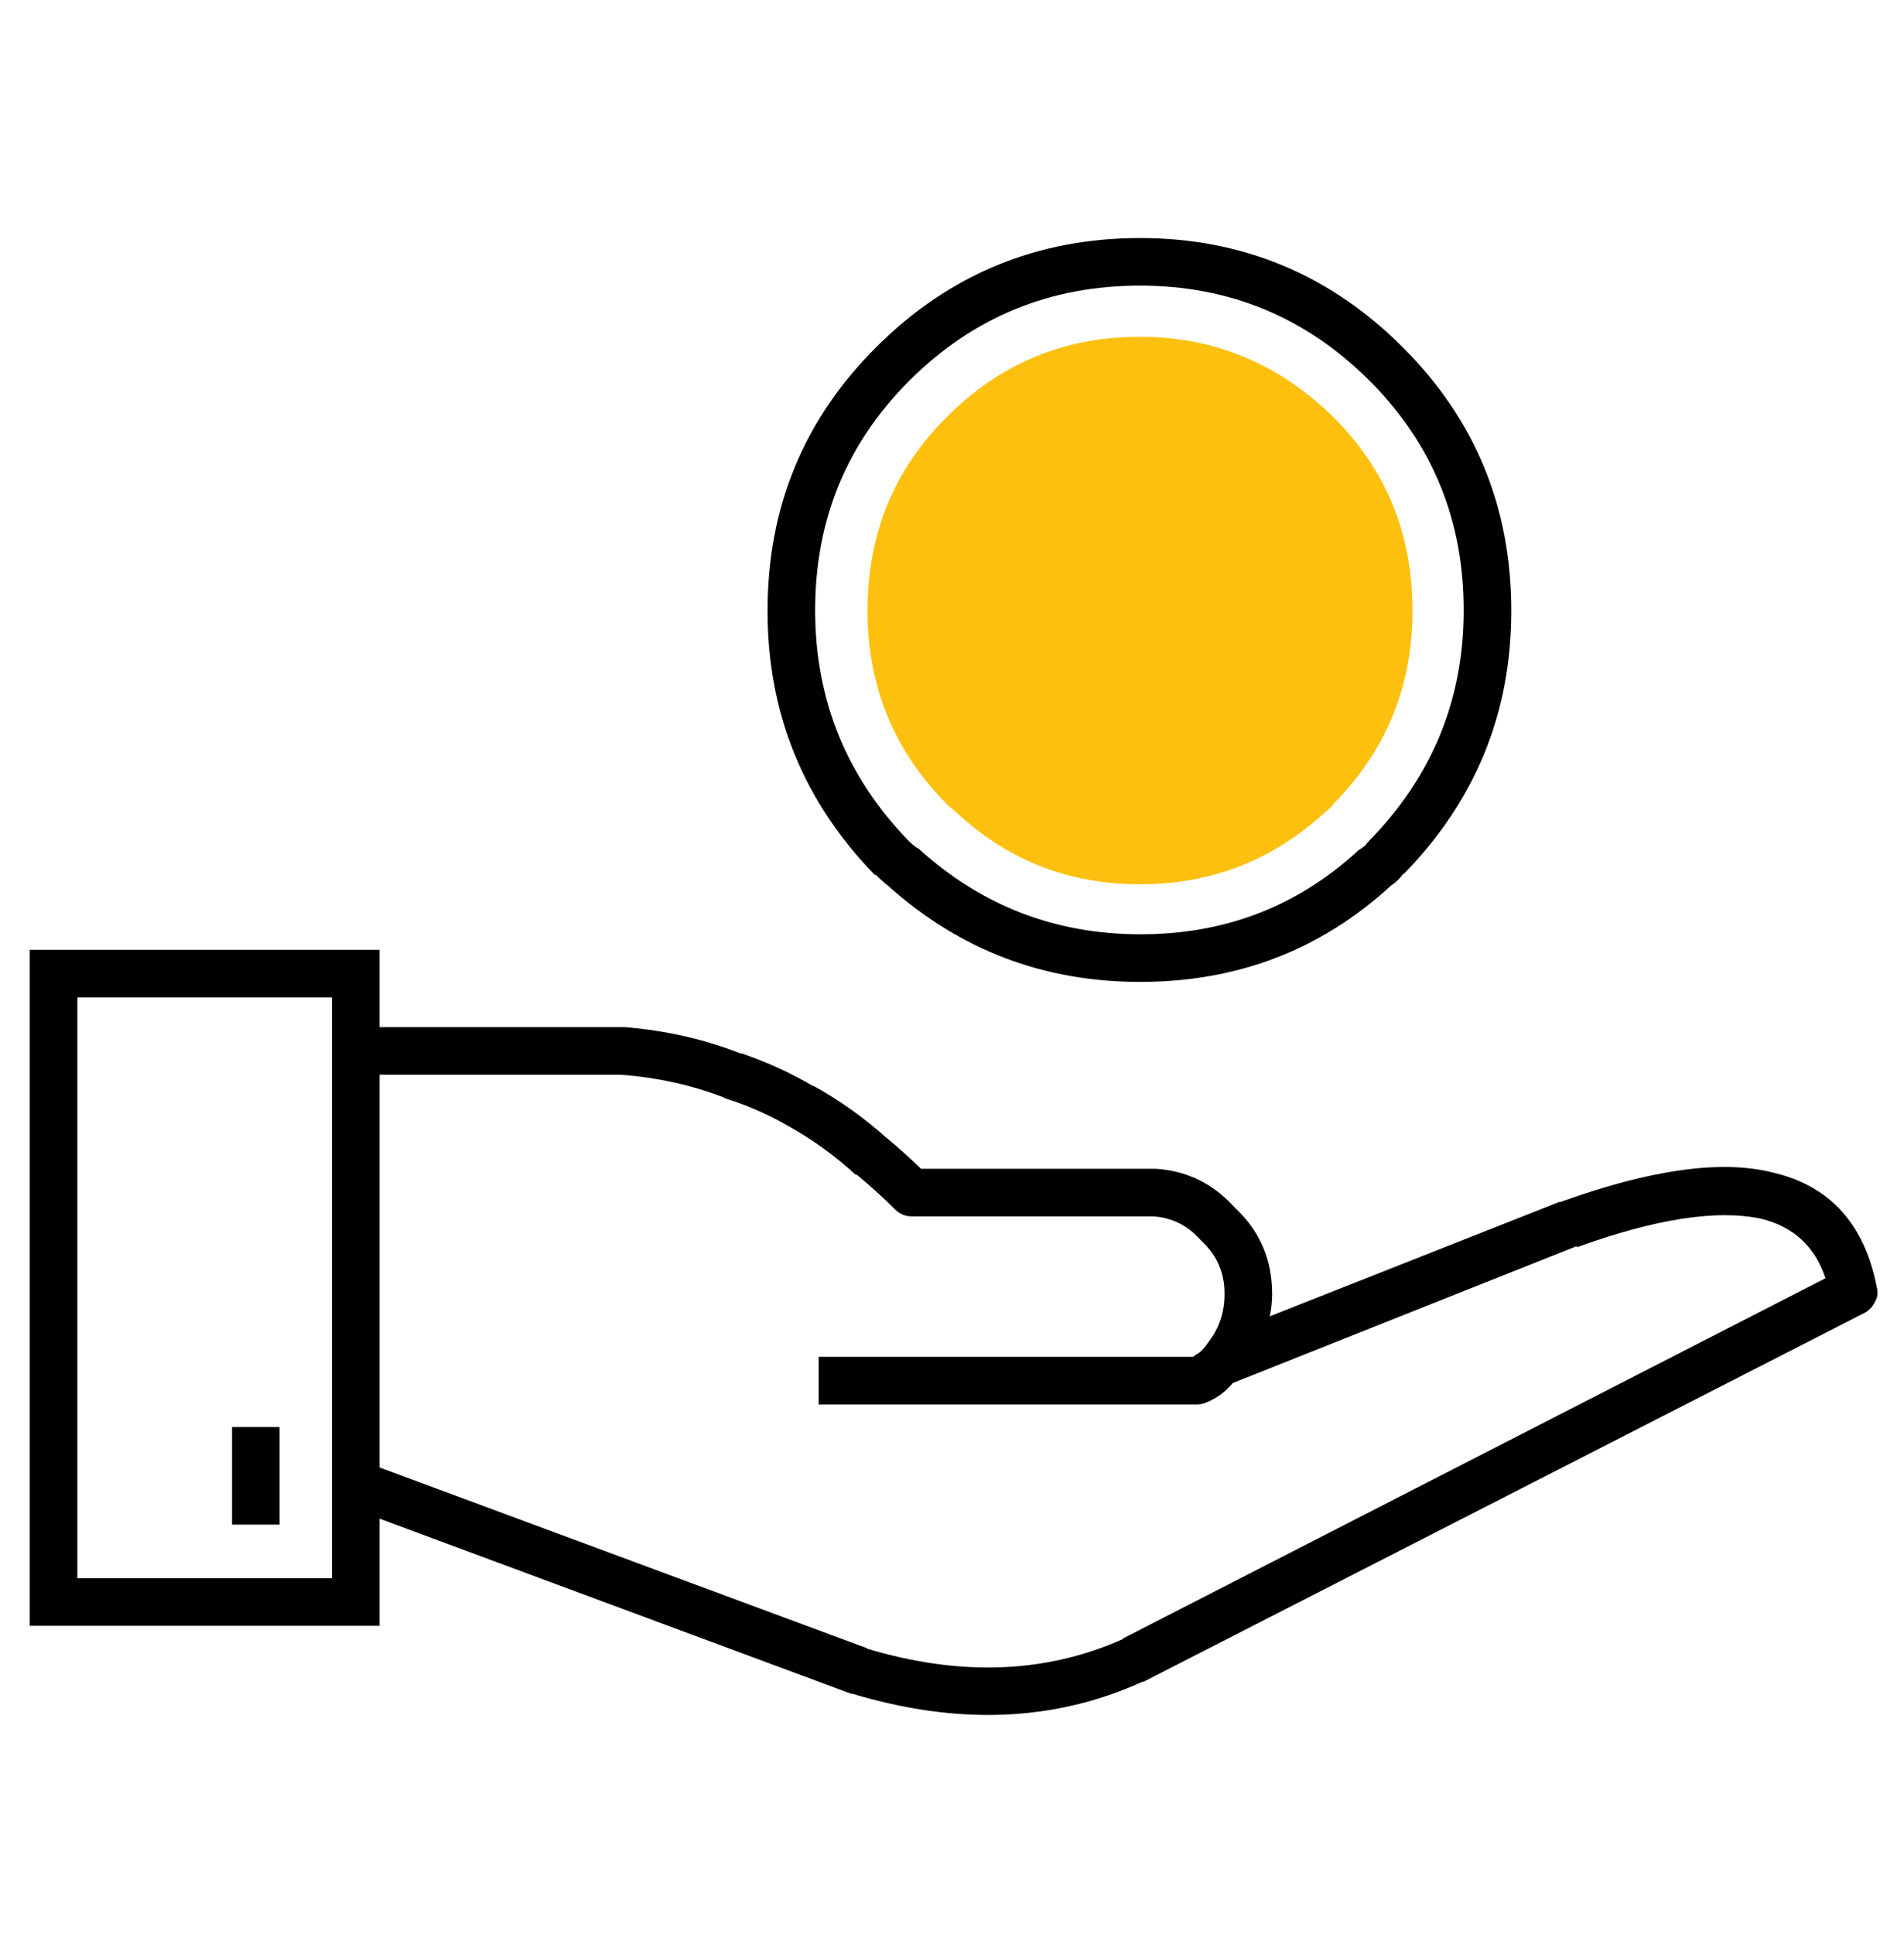
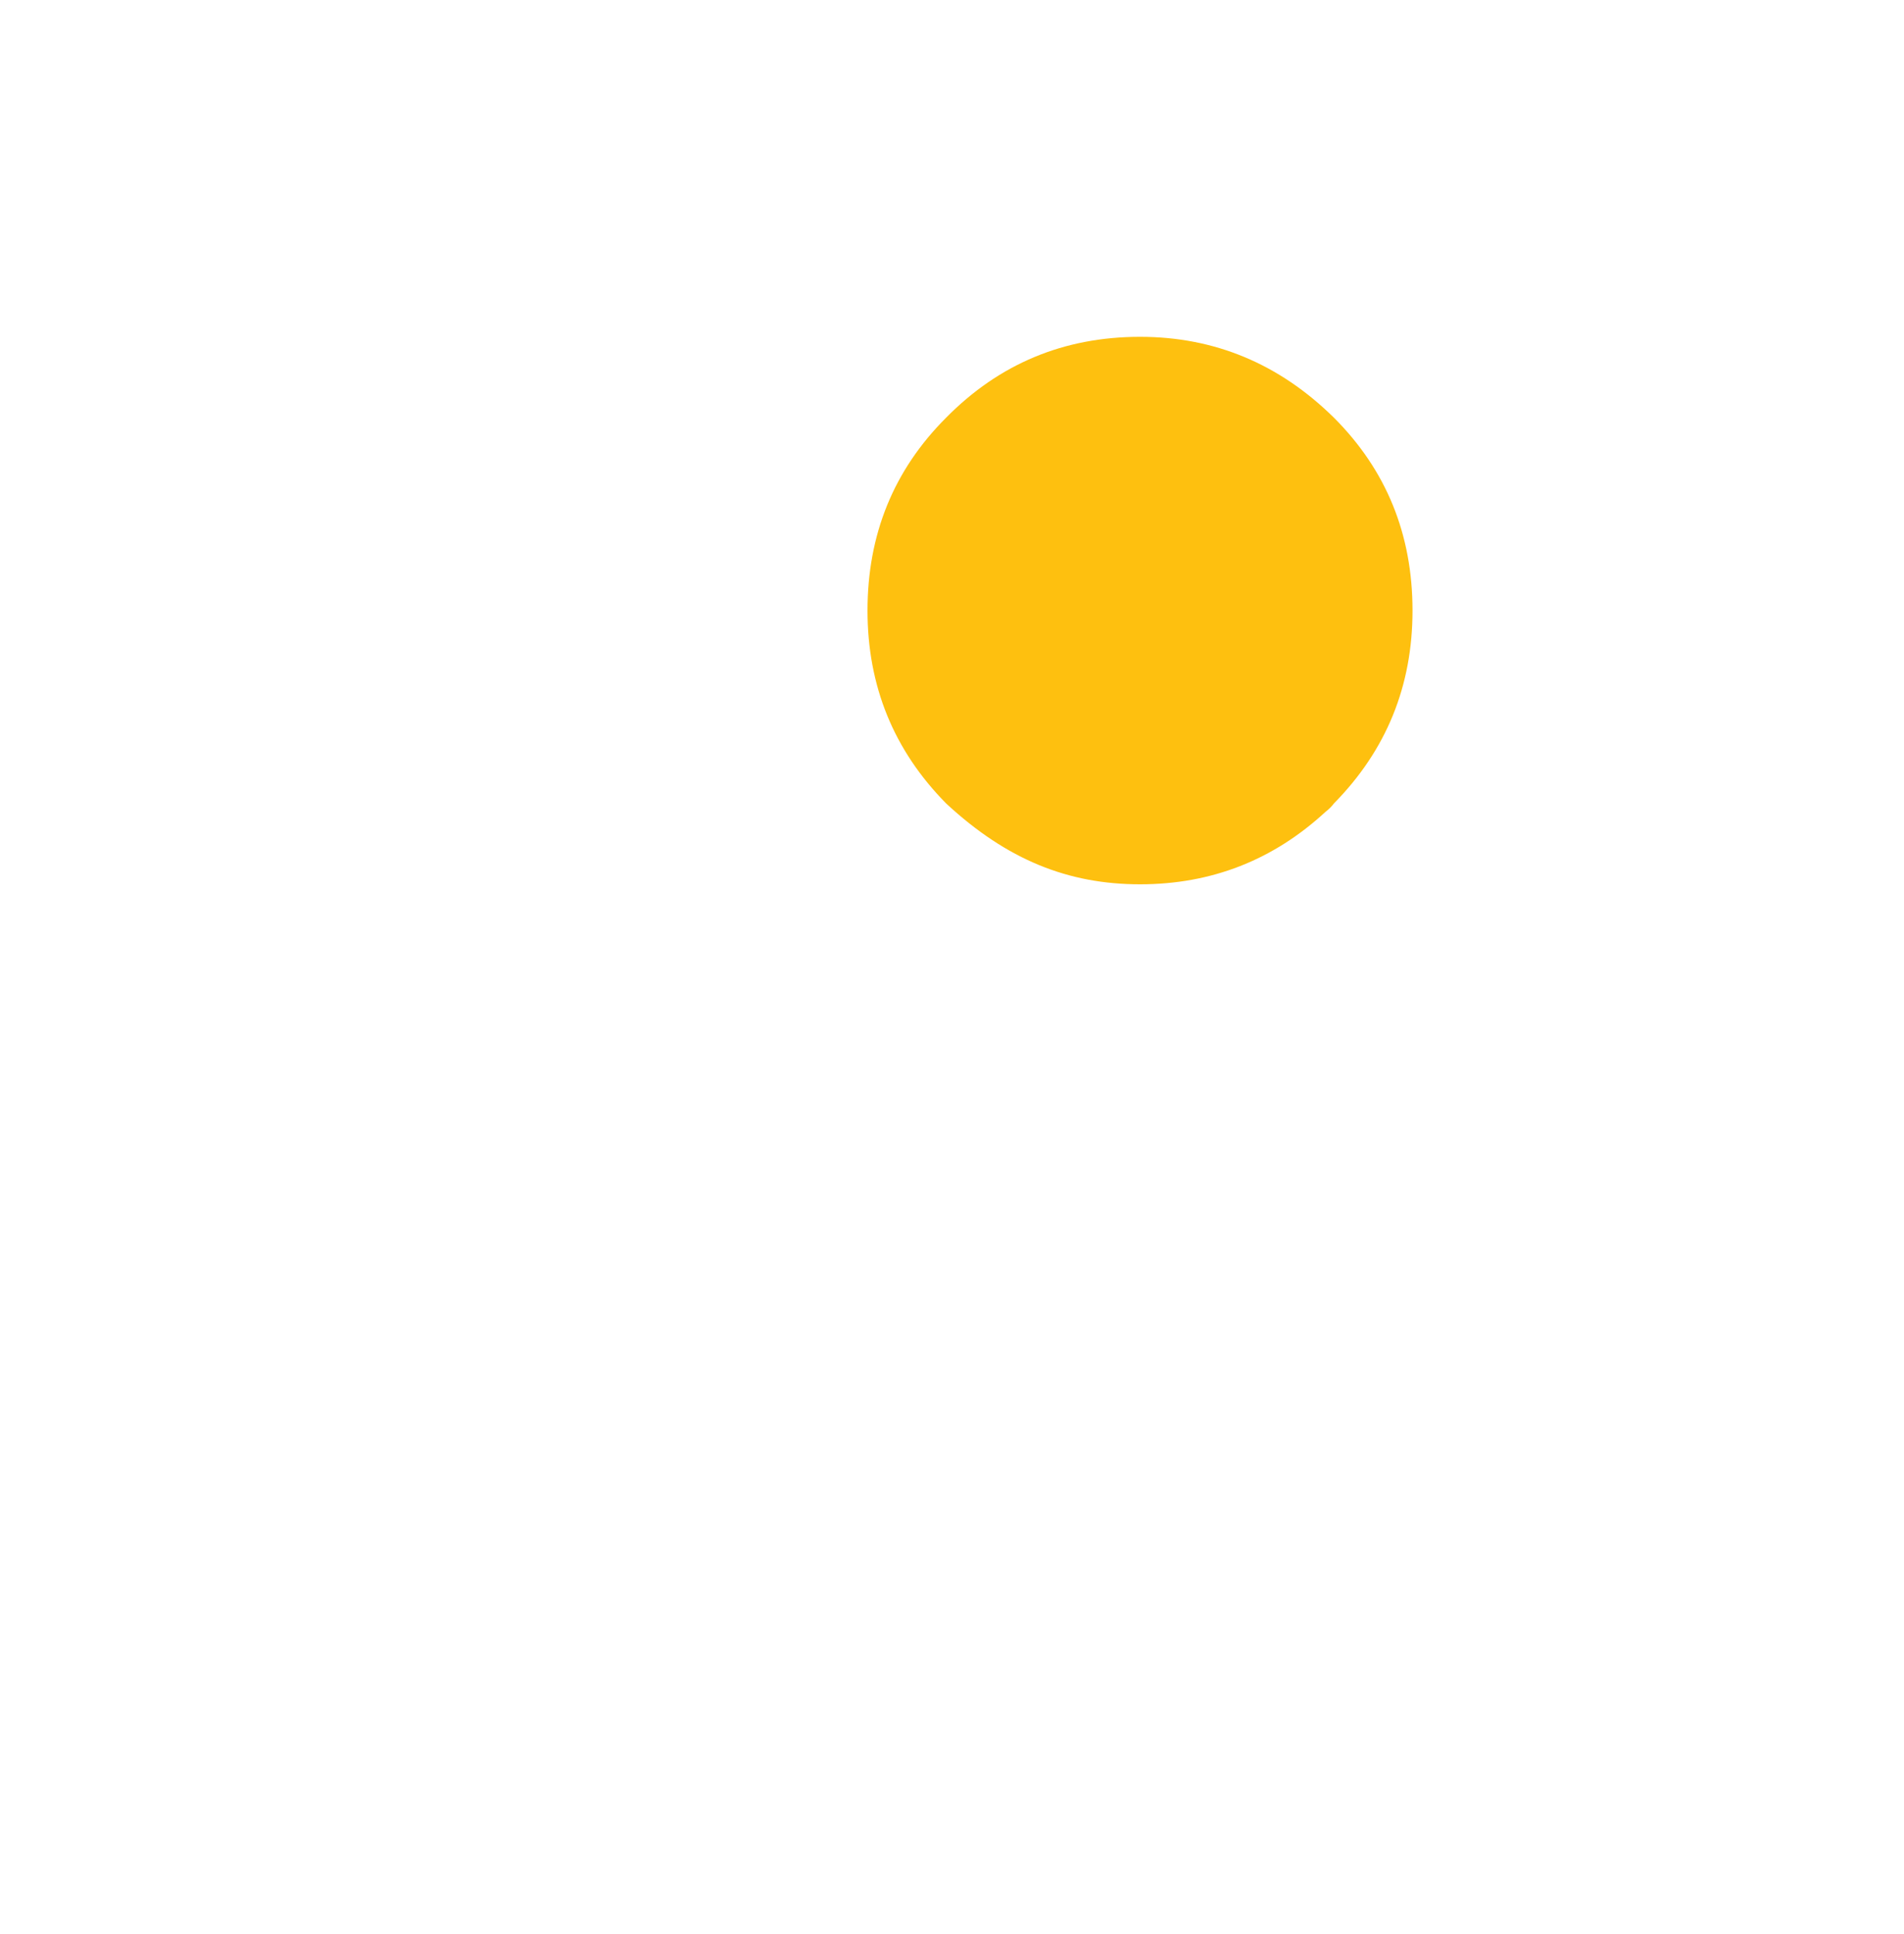
<svg xmlns="http://www.w3.org/2000/svg" width="128px" height="130px" viewBox="0 0 128 130" version="1.1">
  <title>IconL_Total_Revue</title>
  <g id="IconL_Total_Revue" stroke="none" stroke-width="1" fill="none" fill-rule="evenodd">
    <g id="Group-6" transform="translate(2, 15)">
-       <path d="M59.12,10.6 C63.398,6.329 68.572,4.196 74.641,4.2 C80.656,4.197 85.803,6.33 90.08,10.6 C94.3,14.827 96.406,19.974 96.4,26.04 C96.394,32.059 94.261,37.232 90,41.56 C89.998,41.601 89.972,41.627 89.92,41.64 C89.85,41.781 89.743,41.888 89.6,41.96 C89.543,42.018 89.463,42.071 89.36,42.12 C85.263,45.916 80.355,47.81 74.641,47.8 C68.974,47.796 64.041,45.903 59.84,42.12 C59.793,42.06 59.713,42.007 59.6,41.96 C59.455,41.859 59.295,41.725 59.12,41.56 C54.913,37.232 52.807,32.059 52.8,26.04 C52.794,19.974 54.9,14.827 59.12,10.6 L59.12,10.6 Z M74.641,1 C67.695,1.005 61.775,3.458 56.88,8.36 C52.033,13.2 49.606,19.093 49.6,26.04 C49.594,32.928 51.994,38.848 56.8,43.8 L56.88,43.8 C57.159,44.086 57.426,44.326 57.681,44.52 C62.493,48.844 68.146,51.004 74.641,51 C81.191,51.004 86.818,48.844 91.52,44.52 C91.863,44.304 92.156,44.01 92.4,43.64 L92.32,43.8 C97.18,38.848 99.606,32.928 99.6,26.04 C99.594,19.093 97.167,13.2 92.32,8.36 C87.424,3.456 81.53,1.003 74.641,1 L74.641,1 Z M13.6,87.48 L16.799,87.48 L16.799,80.92 L13.6,80.92 L13.6,87.48 Z M51.12,60.76 L51.12,60.76 C52.688,61.641 54.155,62.707 55.52,63.96 C55.574,63.973 55.601,63.973 55.6,63.96 C56.492,64.696 57.346,65.469 58.16,66.28 C58.469,66.597 58.842,66.756 59.28,66.76 L75.52,66.76 C76.784,66.839 77.851,67.372 78.72,68.36 C78.759,68.401 78.786,68.428 78.8,68.44 C79.819,69.387 80.326,70.56 80.32,71.96 C80.328,73.164 79.981,74.231 79.28,75.16 C78.988,75.591 78.748,75.858 78.56,75.96 C78.359,76.072 78.253,76.152 78.24,76.2 L53.04,76.2 L53.04,79.4 L78.4,79.4 C78.589,79.406 78.775,79.379 78.96,79.32 C79.714,79.045 80.353,78.592 80.88,77.96 L104,68.76 L104,68.84 C109.294,66.92 113.428,66.28 116.4,66.92 C118.572,67.452 120.012,68.786 120.72,70.92 L73.44,95.16 L73.52,95.16 C68.31,97.492 62.551,97.705 56.24,95.8 L56.32,95.8 L23.52,83.64 L23.52,57.24 L39.76,57.24 C42.23,57.434 44.523,57.941 46.641,58.76 C46.709,58.801 46.763,58.828 46.8,58.84 C48.34,59.331 49.779,59.972 51.12,60.76 L51.12,60.76 Z M3.2,91.08 L20.32,91.08 L20.32,52.04 L3.2,52.04 L3.2,91.08 Z M-0,48.84 L-0,94.28 L23.52,94.28 L23.52,87.08 L55.2,98.84 L55.28,98.84 C62.409,100.988 68.916,100.722 74.8,98.04 L74.88,98.04 L123.36,73.24 C123.681,73.067 123.921,72.8 124.08,72.44 C124.234,72.146 124.261,71.827 124.16,71.48 C123.325,67.23 120.978,64.671 117.12,63.8 C113.693,62.946 108.946,63.613 102.88,65.8 L102.8,65.8 L83.36,73.48 C83.465,73.009 83.517,72.502 83.52,71.96 C83.514,69.685 82.714,67.791 81.12,66.28 C81.082,66.239 81.028,66.185 80.96,66.12 C79.534,64.545 77.774,63.691 75.681,63.56 L59.92,63.56 C59.177,62.843 58.403,62.149 57.6,61.48 L57.681,61.56 C56.112,60.146 54.432,58.946 52.641,57.96 L52.72,58.04 C51.216,57.143 49.59,56.396 47.84,55.8 C47.827,55.813 47.801,55.813 47.76,55.8 C45.352,54.855 42.766,54.269 40,54.04 C39.985,54.038 39.959,54.038 39.92,54.04 L23.52,54.04 L23.52,48.84 L-0,48.84 L-0,48.84 Z" id="Fill-1" fill="#000000" />
-       <path d="M74.64,7.64 C69.52,7.64 65.173,9.453 61.6,13.08 C58.079,16.6 56.32,20.92 56.32,26.04 C56.32,31.107 58.079,35.427 61.6,39 C61.813,39.213 62.027,39.4 62.24,39.56 C65.706,42.813 69.839,44.44 74.64,44.44 C79.44,44.44 83.6,42.813 87.119,39.56 C87.333,39.4 87.52,39.213 87.68,39 C91.2,35.427 92.959,31.107 92.959,26.04 C92.959,20.92 91.2,16.6 87.68,13.08 C83.999,9.453 79.653,7.64 74.64,7.64" id="Fill-4" fill="#FEC00F" />
+       <path d="M74.64,7.64 C69.52,7.64 65.173,9.453 61.6,13.08 C58.079,16.6 56.32,20.92 56.32,26.04 C56.32,31.107 58.079,35.427 61.6,39 C65.706,42.813 69.839,44.44 74.64,44.44 C79.44,44.44 83.6,42.813 87.119,39.56 C87.333,39.4 87.52,39.213 87.68,39 C91.2,35.427 92.959,31.107 92.959,26.04 C92.959,20.92 91.2,16.6 87.68,13.08 C83.999,9.453 79.653,7.64 74.64,7.64" id="Fill-4" fill="#FEC00F" />
    </g>
  </g>
</svg>